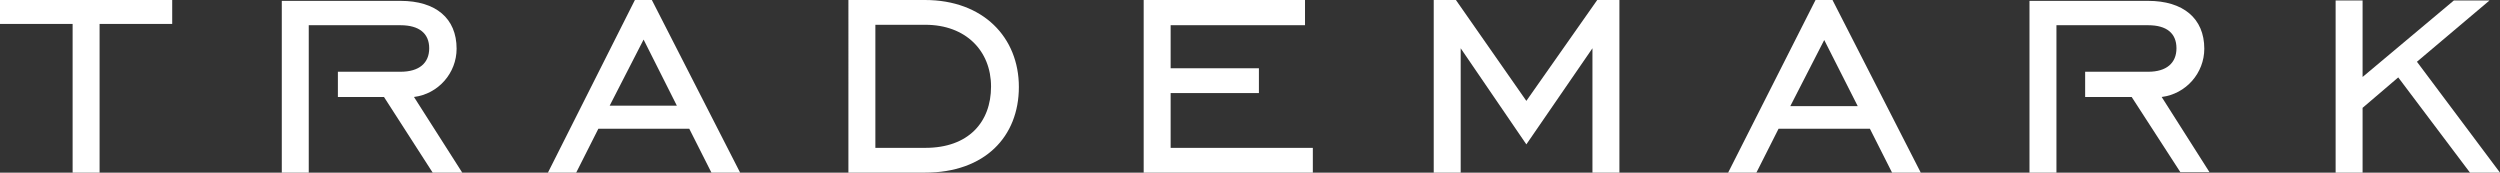
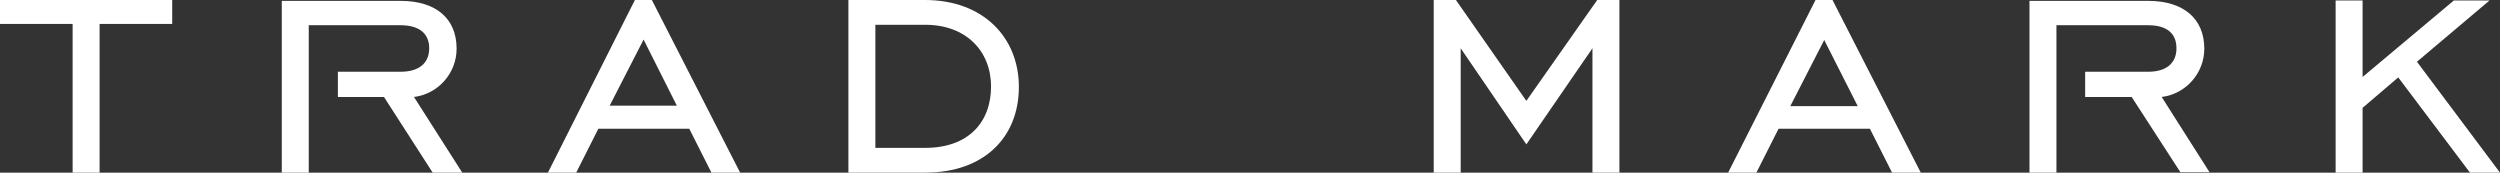
<svg xmlns="http://www.w3.org/2000/svg" version="1.1" id="Layer_1" x="0px" y="0px" viewBox="0 0 574.9 39.7" style="enable-background:new 0 0 574.9 39.7;" xml:space="preserve">
  <rect x="0" y="0" width="574.9" height="39.7" fill="#333333" stroke="none" />
  <style type="text/css"> .st0{fill:#FFFFFF;} </style>
  <title>logo</title>
  <g id="Layer_2_1_">
    <g id="Layer_1-2">
      <polygon class="st0" points="16.7,5.5 0,5.5 0,0 39.6,0 39.6,5.5 22.9,5.5 22.9,39.7 16.7,39.7 " />
      <path class="st0" d="M146,0h3.9l20.3,39.7h-6.6l-5.1-10.1h-20.9l-5.1,10.1h-6.5L146,0z M155.7,24.4L148,9.1l-7.8,15.2H155.7z" />
      <path class="st0" d="M234.3,20c0,11.4-7.8,19.7-21.6,19.7h-17.6V0h17.6C226.1,0,234.3,8.6,234.3,20 M201.3,5.7V34h11.5 c9.9,0,15.1-5.9,15.1-14.1s-5.8-14.2-15.1-14.2L201.3,5.7z" />
-       <polygon class="st0" points="263,0 300.1,0 300.1,5.8 269.2,5.8 269.2,15.7 289.5,15.7 289.5,21.4 269.2,21.4 269.2,34 301.9,34 301.9,39.7 263,39.7 " />
      <polygon class="st0" points="329.7,0 334.8,0 351,23.2 367.3,0 372.4,0 372.4,39.7 366.2,39.7 366.2,11.1 351,33.2 335.9,11.1 335.9,39.7 329.7,39.7 " />
-       <path class="st0" d="M417.5,0h3.9l20.3,39.7h-6.6l-5.1-10.1H409l-5.1,10.1h-6.5L417.5,0z M427.2,24.4l-7.7-15.2l-7.8,15.2H427.2z" />
+       <path class="st0" d="M417.5,0h3.9l20.3,39.7h-6.6l-5.1-10.1H409l-5.1,10.1h-6.5L417.5,0M427.2,24.4l-7.7-15.2l-7.8,15.2H427.2z" />
      <polygon class="st0" points="537.1,0.1 543.3,0.1 543.3,17.7 564.3,0.1 572.5,0.1 555.8,14.2 574.9,39.7 568,39.7 551.5,17.8 543.3,24.8 543.3,39.7 537.1,39.7 " />
      <path class="st0" d="M497.1,22.3c5.6-0.7,9.8-5.5,9.8-11.1c0-7-4.9-11-12.9-11h-27.3v39.6h6.2V5.8H494c4.3,0,6.5,1.9,6.5,5.3 s-2.3,5.4-6.5,5.4h-14.5v5.8h10.7l11.2,17.3h6.7L497.1,22.3z" />
      <path class="st0" d="M95.2,22.3c5.6-0.7,9.8-5.5,9.8-11.1c0-7-4.8-11-12.9-11H64.8v39.6H71V22.4l0,0v-5.8l0,0V5.8h21.1 c4.3,0,6.6,1.9,6.6,5.3s-2.3,5.4-6.6,5.4H77.7v5.8h10.6l11.2,17.4h6.8L95.2,22.3z" />
    </g>
  </g>
</svg>